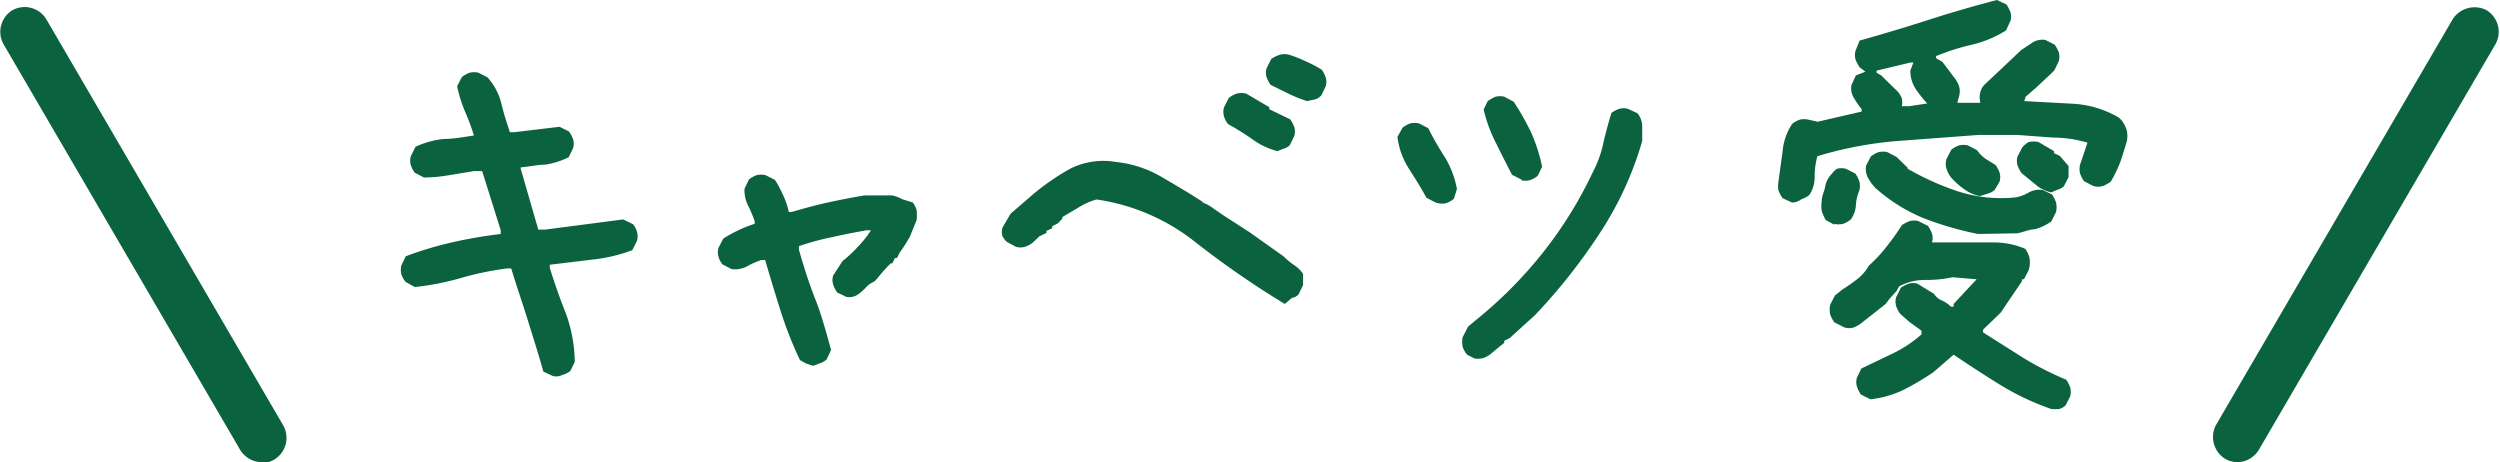
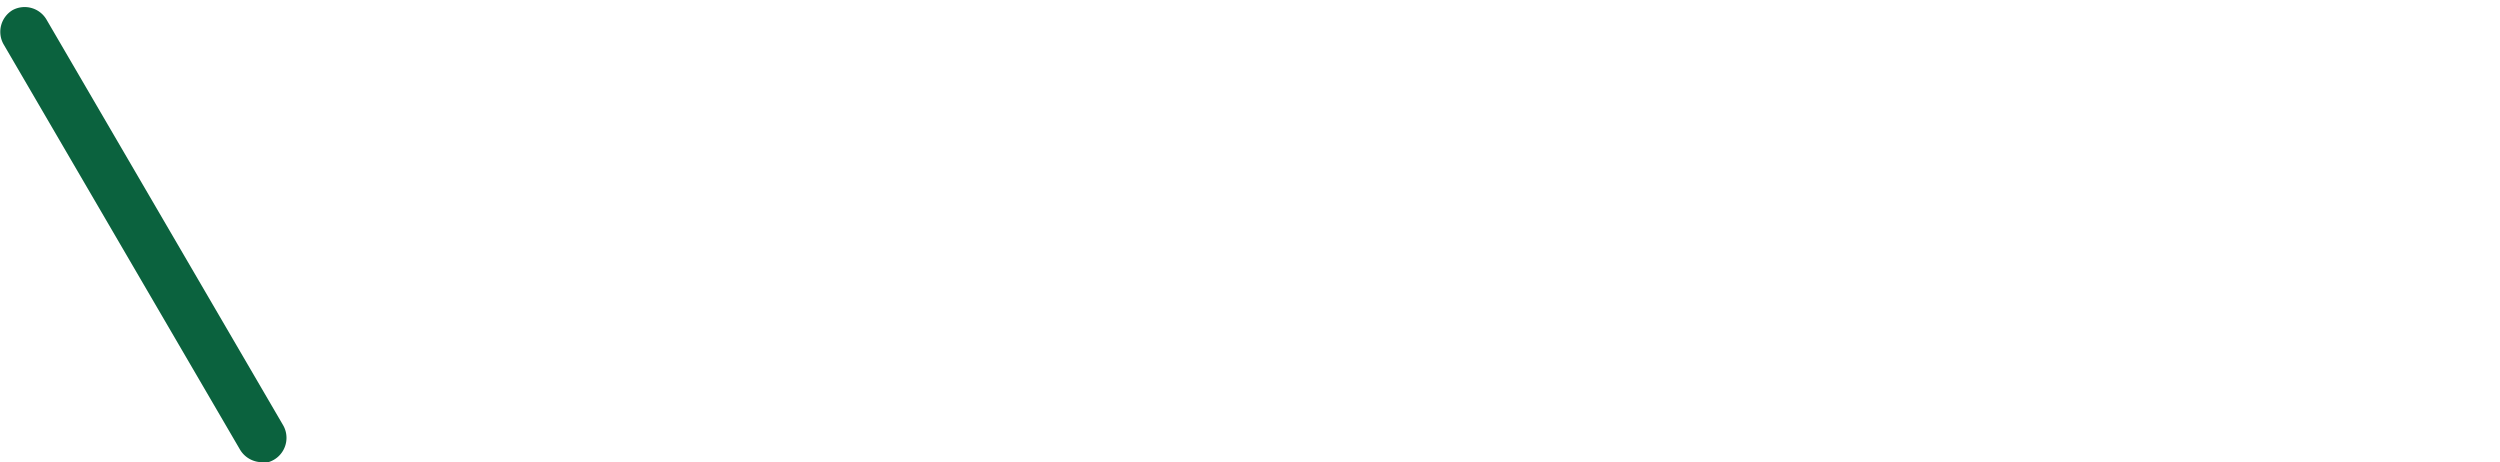
<svg xmlns="http://www.w3.org/2000/svg" width="73.94" height="13.67" viewBox="0 0 73.94 13.67">
-   <path d="M16.35,11.13,16.07,11c-.14-.51-.3-1-.46-1.52s-.33-1-.49-1.53H15a8.87,8.87,0,0,0-1.36.28,8.1,8.1,0,0,1-1.37.27L12,8.35a.65.65,0,0,1-.13-.23.57.57,0,0,1,0-.26L12,7.59a10.65,10.65,0,0,1,1.36-.41,14.17,14.17,0,0,1,1.45-.25V6.82l-.55-1.75-.24,0-.73.12a4.65,4.65,0,0,1-.75.07l-.27-.14a.72.72,0,0,1-.12-.23.47.47,0,0,1,0-.26l.14-.28a2.63,2.63,0,0,1,.83-.23c.3,0,.6-.06.89-.1V4a5.89,5.89,0,0,0-.26-.7,4,4,0,0,1-.23-.74l.14-.27a.76.76,0,0,1,.23-.13.57.57,0,0,1,.26,0l.27.14a1.78,1.78,0,0,1,.41.78c.07.29.16.57.25.84h.13l1.34-.16.28.14a1,1,0,0,1,.12.23.46.46,0,0,1,0,.26l-.13.27a2.42,2.42,0,0,1-.69.22c-.23,0-.48.06-.73.08V5l.52,1.8h.21l2.3-.3.29.14a.57.57,0,0,1,.12.23.47.47,0,0,1,0,.26l-.14.28a4.88,4.88,0,0,1-1.2.28l-1.24.15v.09c.14.45.3.91.48,1.36A4.39,4.39,0,0,1,17,10.71l-.13.27a.68.68,0,0,1-.24.12A.39.39,0,0,1,16.35,11.13Zm7.7-.3-.21-.07-.18-.1a11.08,11.08,0,0,1-.58-1.48c-.16-.5-.31-1-.45-1.48h-.11a2.35,2.35,0,0,0-.43.19.77.77,0,0,1-.45.08l-.27-.14a.57.57,0,0,1-.12-.23.46.46,0,0,1,0-.26l.14-.27a3.25,3.25,0,0,1,.45-.25,3.43,3.43,0,0,1,.48-.19l0-.08a3.9,3.9,0,0,0-.2-.47,1,1,0,0,1-.1-.49l.13-.27a.76.76,0,0,1,.23-.13.58.58,0,0,1,.26,0l.28.14a3.21,3.21,0,0,1,.24.45,2.27,2.27,0,0,1,.17.5h.08c.35-.1.7-.2,1.07-.28s.72-.15,1.09-.21l.82,0a1,1,0,0,1,.29.11L27,6a.7.7,0,0,1,.11.23,1.4,1.4,0,0,1,0,.29l-.2.49a4.66,4.66,0,0,1-.3.47h0l-.08.16h-.06l-.08.16h-.05L26.15,8l-.27.32-.16.09v0l-.09.08a1.55,1.55,0,0,1-.27.24.47.47,0,0,1-.33.06l-.27-.13a.9.9,0,0,1-.12-.24.46.46,0,0,1,0-.26l.28-.43a3.72,3.72,0,0,0,.46-.43,3,3,0,0,0,.38-.48h-.13c-.33.06-.66.12-1,.2a7.71,7.71,0,0,0-1,.27v.11c.14.49.3,1,.48,1.45s.33,1,.47,1.51l-.13.28a.52.52,0,0,1-.19.11ZM38,9a26.79,26.79,0,0,1-2.66-1.84,6.08,6.08,0,0,0-2.91-1.25,2,2,0,0,0-.52.23l-.49.29v.05l-.14.14-.16.08v.06l-.17.08v.06L30.74,7l-.2.19a.72.72,0,0,1-.23.12.47.47,0,0,1-.26,0l-.28-.15A.84.84,0,0,1,29.65,7a.46.46,0,0,1,0-.26l.24-.41.66-.57A7.2,7.2,0,0,1,31.65,5,2.19,2.19,0,0,1,33,4.8a3.36,3.36,0,0,1,1.35.44c.41.24.82.48,1.22.74V6a1.17,1.17,0,0,1,.31.17l.32.22v0l.76.49,1,.71a2.21,2.21,0,0,0,.3.25,1,1,0,0,1,.28.27l0,.33-.13.27a.31.31,0,0,1-.2.11Zm-.22-4.52A2.21,2.21,0,0,1,37,4.1a7.74,7.74,0,0,0-.68-.42.72.72,0,0,1-.12-.23.47.47,0,0,1,0-.26l.14-.28a.76.76,0,0,1,.23-.13.57.57,0,0,1,.29,0l.68.4v.06l.62.3a1,1,0,0,1,.12.23.46.46,0,0,1,0,.26l-.13.27a.41.41,0,0,1-.19.11ZM38.66,3a3.71,3.71,0,0,1-.55-.22l-.53-.26a1,1,0,0,1-.12-.23.47.47,0,0,1,0-.26l.14-.28a1.15,1.15,0,0,1,.25-.12.53.53,0,0,1,.28,0,3.43,3.43,0,0,1,.48.19,3.67,3.67,0,0,1,.48.25.84.84,0,0,1,.12.23.46.46,0,0,1,0,.26l-.13.27a.39.39,0,0,1-.19.12Zm5,7.64-.27-.14a.76.76,0,0,1-.13-.23.7.7,0,0,1,0-.29l.16-.31.19-.16a12.74,12.74,0,0,0,2-2A12.15,12.15,0,0,0,47.11,5.1a3.28,3.28,0,0,0,.31-.86c.07-.3.15-.6.24-.89a.84.84,0,0,1,.23-.12.46.46,0,0,1,.26,0l.28.13a.62.62,0,0,1,.14.39v.43A10,10,0,0,1,47.3,6.93a17,17,0,0,1-1.91,2.41l-.3.27-.44.4-.16.08v.06l-.2.16-.19.16a.76.76,0,0,1-.23.13A.57.57,0,0,1,43.61,10.61ZM42.46,6l-.27-.14c-.16-.29-.34-.58-.52-.86a2.27,2.27,0,0,1-.34-.94l.15-.27a.76.76,0,0,1,.23-.13.57.57,0,0,1,.26,0l.27.14a9.68,9.68,0,0,0,.5.87,2.75,2.75,0,0,1,.35.93L43,5.89a.76.76,0,0,1-.23.13A.57.57,0,0,1,42.46,6ZM45,5.32l-.28-.14c-.16-.31-.32-.62-.47-.93a4.3,4.3,0,0,1-.37-1L44,3a1.71,1.71,0,0,1,.23-.13.58.58,0,0,1,.26,0l.28.15a7.52,7.52,0,0,1,.52.92,5.06,5.06,0,0,1,.32,1l-.13.27a.7.7,0,0,1-.24.13.53.53,0,0,1-.25,0Zm15.68,6.79a7.7,7.7,0,0,1-1.51-.71c-.47-.29-.93-.59-1.39-.9l-.6.52a8.44,8.44,0,0,1-.86.51,3,3,0,0,1-1,.29l-.28-.14a.9.9,0,0,1-.12-.24.46.46,0,0,1,0-.26l.13-.27.92-.44a3.78,3.78,0,0,0,.86-.57l0-.11-.36-.26-.27-.24a.72.72,0,0,1-.12-.23.47.47,0,0,1,0-.26l.14-.28a1,1,0,0,1,.23-.12.46.46,0,0,1,.26,0l.49.3a.52.52,0,0,0,.24.2.87.87,0,0,1,.26.18h.08V9l.68-.73-.71-.06a3.74,3.74,0,0,1-.82.08,1.56,1.56,0,0,0-.76.19l-.08.14-.2.22h0L55.77,9l-.66.52a1,1,0,0,1-.27.17.45.45,0,0,1-.3,0l-.29-.15a1,1,0,0,1-.12-.23.71.71,0,0,1,0-.29l.14-.27.21-.17c.14-.09.29-.19.43-.3a1.29,1.29,0,0,0,.36-.41,4.11,4.11,0,0,0,.53-.57,7.17,7.17,0,0,0,.45-.63,1,1,0,0,1,.23-.12.47.47,0,0,1,.26,0l.28.14a1,1,0,0,1,.12.23.46.46,0,0,1,0,.26h.16l.66,0c.33,0,.66,0,1,0a2.36,2.36,0,0,1,.94.19.82.82,0,0,1,.12.25A.76.76,0,0,1,60,8l-.14.27h-.06v.06h0l-.63.93-.52.5v.08l1.2.76a9.31,9.31,0,0,0,1.26.64,1,1,0,0,1,.12.23.59.59,0,0,1,0,.26l-.14.27a.44.44,0,0,1-.2.11ZM58.5,6.93a9.94,9.94,0,0,1-1.59-.46,5,5,0,0,1-1.42-.88,1.33,1.33,0,0,1-.23-.3.56.56,0,0,1-.07-.38l.14-.27a.76.76,0,0,1,.23-.13.57.57,0,0,1,.26,0l.27.14.33.32V5a8,8,0,0,0,1.49.67,4.17,4.17,0,0,0,1.68.18,1.12,1.12,0,0,0,.4-.14.64.64,0,0,1,.43-.08l.27.13a1.08,1.08,0,0,1,.12.24.67.67,0,0,1,0,.28l-.14.28a1.64,1.64,0,0,1-.48.23c-.17,0-.35.09-.53.12Zm-4.24-.27L54,6.52a1.31,1.31,0,0,1-.12-.27,1,1,0,0,1,0-.3c0-.13.07-.27.1-.41a.69.69,0,0,1,.19-.38A.76.76,0,0,1,54.33,5a.58.58,0,0,1,.26,0l.28.14a.84.84,0,0,1,.12.23.53.53,0,0,1,0,.28,1.28,1.28,0,0,0-.1.43.79.79,0,0,1-.15.42.76.76,0,0,1-.23.13.57.57,0,0,1-.26,0ZM53,6l-.28-.13a1,1,0,0,1-.12-.23.82.82,0,0,1,0-.26l.12-.88A1.77,1.77,0,0,1,53,3.68a.65.65,0,0,1,.23-.13.57.57,0,0,1,.26,0l.27.06,1.3-.3V3.24L55,3.16a2.9,2.9,0,0,1-.19-.29.53.53,0,0,1-.05-.35l.13-.28.28-.11v0L55,2a1,1,0,0,1-.12-.23.46.46,0,0,1,0-.26L55,1.21q1-.28,2-.6c.68-.22,1.37-.42,2.06-.6l.28.13a1,1,0,0,1,.12.23.46.46,0,0,1,0,.26l-.13.28a3.35,3.35,0,0,1-1,.42,6.66,6.66,0,0,0-1.07.34v.06l.19.11.33.44a.85.85,0,0,1,.16.28.51.51,0,0,1,0,.3l-.05.19h.19l.49,0a.65.65,0,0,1,0-.31.47.47,0,0,1,.15-.25l1.06-1,.33-.22a.56.56,0,0,1,.38-.08l.28.14a1,1,0,0,1,.12.23.46.46,0,0,1,0,.26l-.13.27-.11.11-.44.41-.3.26L59.87,3l1.47.08a3,3,0,0,1,1.33.41l.08.08a.89.89,0,0,1,.15.29.78.78,0,0,1,0,.34c-.06.2-.12.4-.19.6a3.88,3.88,0,0,1-.28.58,1,1,0,0,1-.23.13.48.48,0,0,1-.29,0l-.27-.14a.84.84,0,0,1-.12-.23.57.57,0,0,1,0-.26l.22-.65a3.57,3.57,0,0,0-1-.15L59.65,4l0,0H58.53l-2.41.18a11.27,11.27,0,0,0-2.37.45,2.33,2.33,0,0,0-.08.59.94.94,0,0,1-.16.56.72.72,0,0,1-.23.12A.46.46,0,0,1,53,6Zm5.56-.19a1.12,1.12,0,0,1-.46-.2,2.08,2.08,0,0,1-.41-.37A.79.79,0,0,1,57.57,5a.48.48,0,0,1,0-.29l.14-.27a.76.76,0,0,1,.23-.13.57.57,0,0,1,.26,0l.27.14a1.07,1.07,0,0,0,.26.26l.29.18a.84.84,0,0,1,.12.23.46.46,0,0,1,0,.26L59,5.62a.45.45,0,0,1-.19.11Zm2.11-.11a.86.86,0,0,1-.21-.07.81.81,0,0,1-.18-.1l-.49-.4a1,1,0,0,1-.12-.23.46.46,0,0,1,0-.26l.14-.27A.76.76,0,0,1,60,4.21a.71.71,0,0,1,.29,0l.46.27v.06l.17.08.26.3,0,.33-.14.27a.53.53,0,0,1-.21.11ZM57,3.07a3.75,3.75,0,0,1-.35-.44,1,1,0,0,1-.15-.53l.09-.24h-.09l-1,.24v.06l.14.08.19.19.3.29a.82.82,0,0,1,.12.2.66.66,0,0,1,0,.23h.22Z" transform="translate(0 -0.01)" style="fill:#0b623e" />
  <path d="M7.75,13.68a.76.76,0,0,1-.65-.37l-7-12a.75.75,0,0,1,.27-1h0a.75.75,0,0,1,1,.27h0l7,12a.75.75,0,0,1-.65,1.13Z" transform="translate(0 -0.01)" style="fill:#0b623e" />
-   <path d="M66.19,13.68a.75.75,0,0,1-.38-.1.76.76,0,0,1-.27-1h0l7-12a.77.77,0,0,1,1-.27h0a.75.75,0,0,1,.27,1l-7,12A.76.76,0,0,1,66.19,13.68Z" transform="translate(0 -0.01)" style="fill:#0b623e" />
</svg>